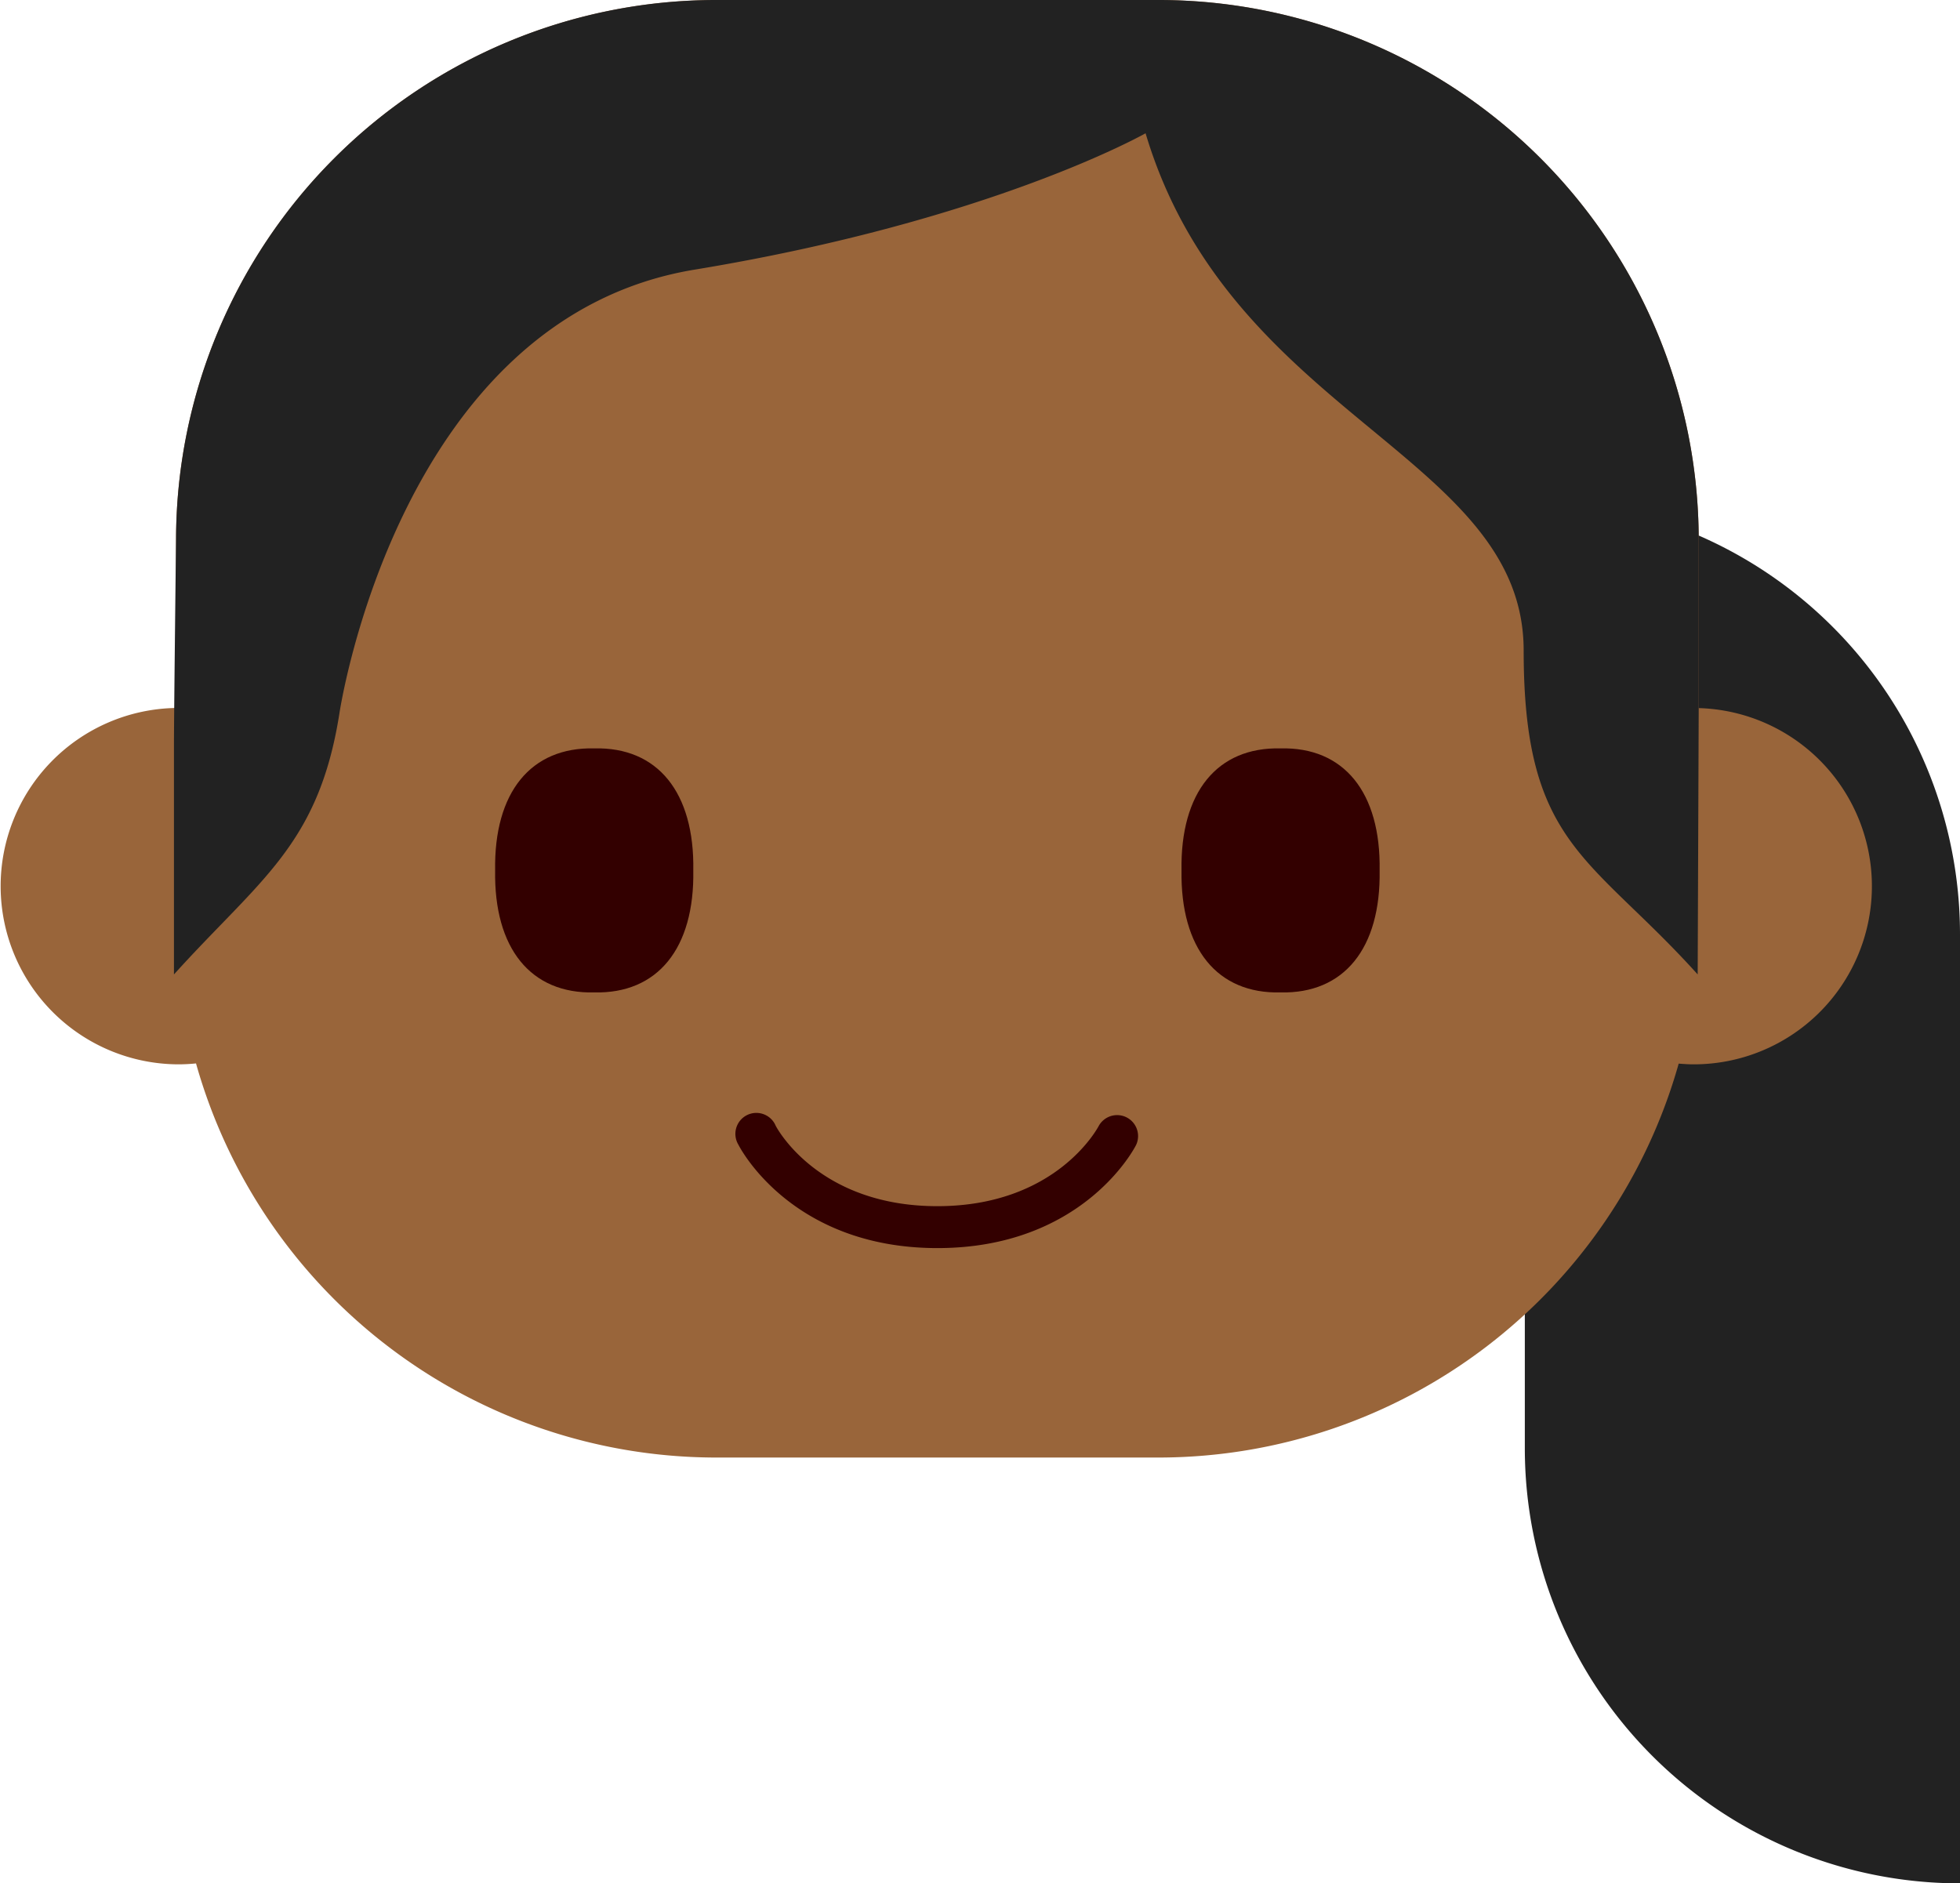
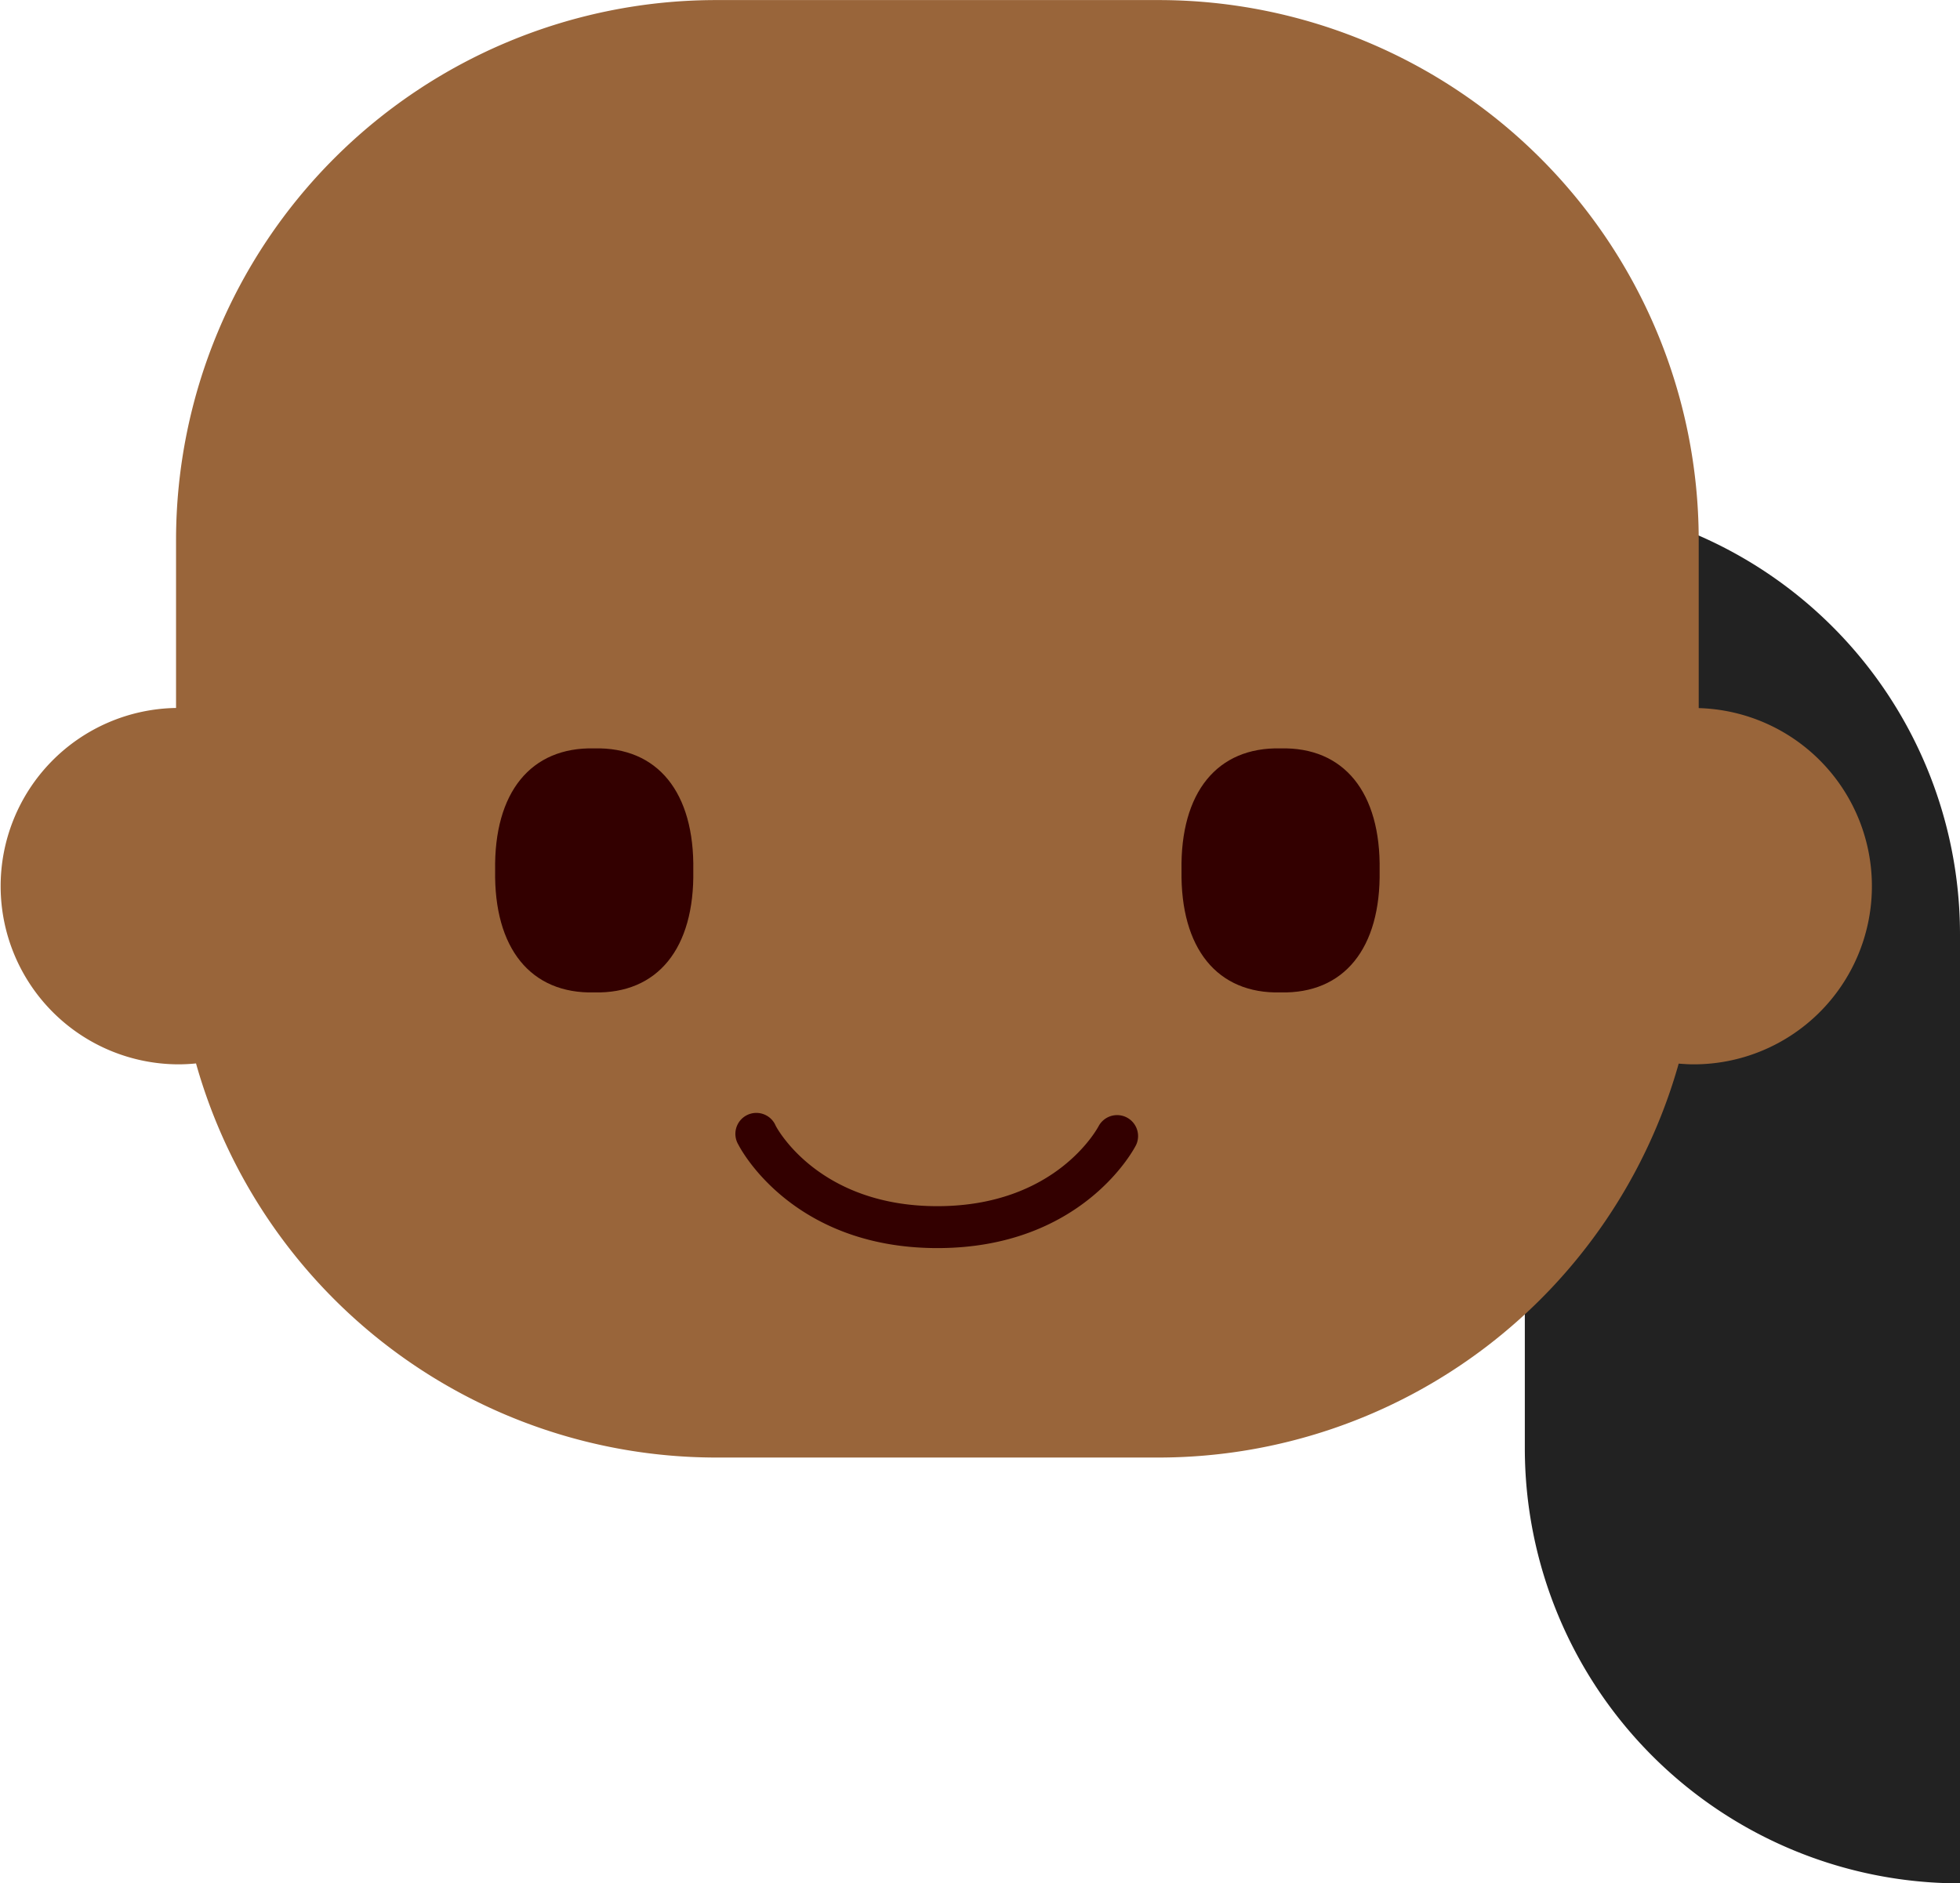
<svg xmlns="http://www.w3.org/2000/svg" width="84.111" height="80.829" viewBox="0 0 84.111 80.829">
  <g id="Group_162" data-name="Group 162" transform="translate(-655.871 -691.61)">
    <path id="Path_1106" data-name="Path 1106" d="M739.982,731.712a18.675,18.675,0,0,0-18.675-18.674v40.725a18.676,18.676,0,0,0,18.675,18.676V731.712Z" fill="#222" />
    <path id="Path_1107" data-name="Path 1107" d="M728.769,722v-7.271a23.182,23.182,0,0,0-23.113-23.116H686.541a23.184,23.184,0,0,0-23.115,23.116v7.265a7.648,7.648,0,0,0,.093,15.295c.258,0,.512-.014.764-.039a23.2,23.2,0,0,0,22.258,16.914h19.115a23.2,23.2,0,0,0,22.254-16.906c.211.016.42.031.635.031A7.646,7.646,0,0,0,728.769,722Z" fill="#99653a" />
    <g id="Group_161" data-name="Group 161">
      <path id="Path_1108" data-name="Path 1108" d="M685.623,728.966c.055,3.349-1.531,5.3-4.252,5.236-2.723.067-4.307-1.887-4.252-5.236-.055-3.35,1.531-5.3,4.252-5.237C684.092,723.663,685.678,725.614,685.623,728.966Z" fill="#300" />
      <path id="Path_1109" data-name="Path 1109" d="M715.076,728.966c.055,3.349-1.531,5.3-4.252,5.236-2.719.067-4.3-1.887-4.25-5.236-.055-3.352,1.531-5.3,4.25-5.237C713.545,723.663,715.131,725.616,715.076,728.966Z" fill="#300" />
    </g>
    <path id="Path_1110" data-name="Path 1110" d="M696.1,745.175c-6.217,0-8.45-4.256-8.541-4.436a.9.9,0,1,1,1.6-.814c.07.135,1.861,3.451,6.936,3.451s6.861-3.316,6.935-3.457a.9.9,0,0,1,1.6.82C704.545,740.919,702.314,745.175,696.1,745.175Z" fill="#300" />
-     <path id="Path_1111" data-name="Path 1111" d="M728.769,714.726a23.182,23.182,0,0,0-23.113-23.116H686.541a23.184,23.184,0,0,0-23.115,23.116s-.09,7.6-.09,8.882v9.823c3.676-4.075,6.207-5.537,7.1-11.2,0,0,2.5-16.95,15.246-19.049s19.35-5.852,19.35-5.852c3.639,12.188,16.225,13.828,16.225,22.2s2.865,8.8,7.468,13.9L728.769,722Z" fill="#222" />
  </g>
</svg>